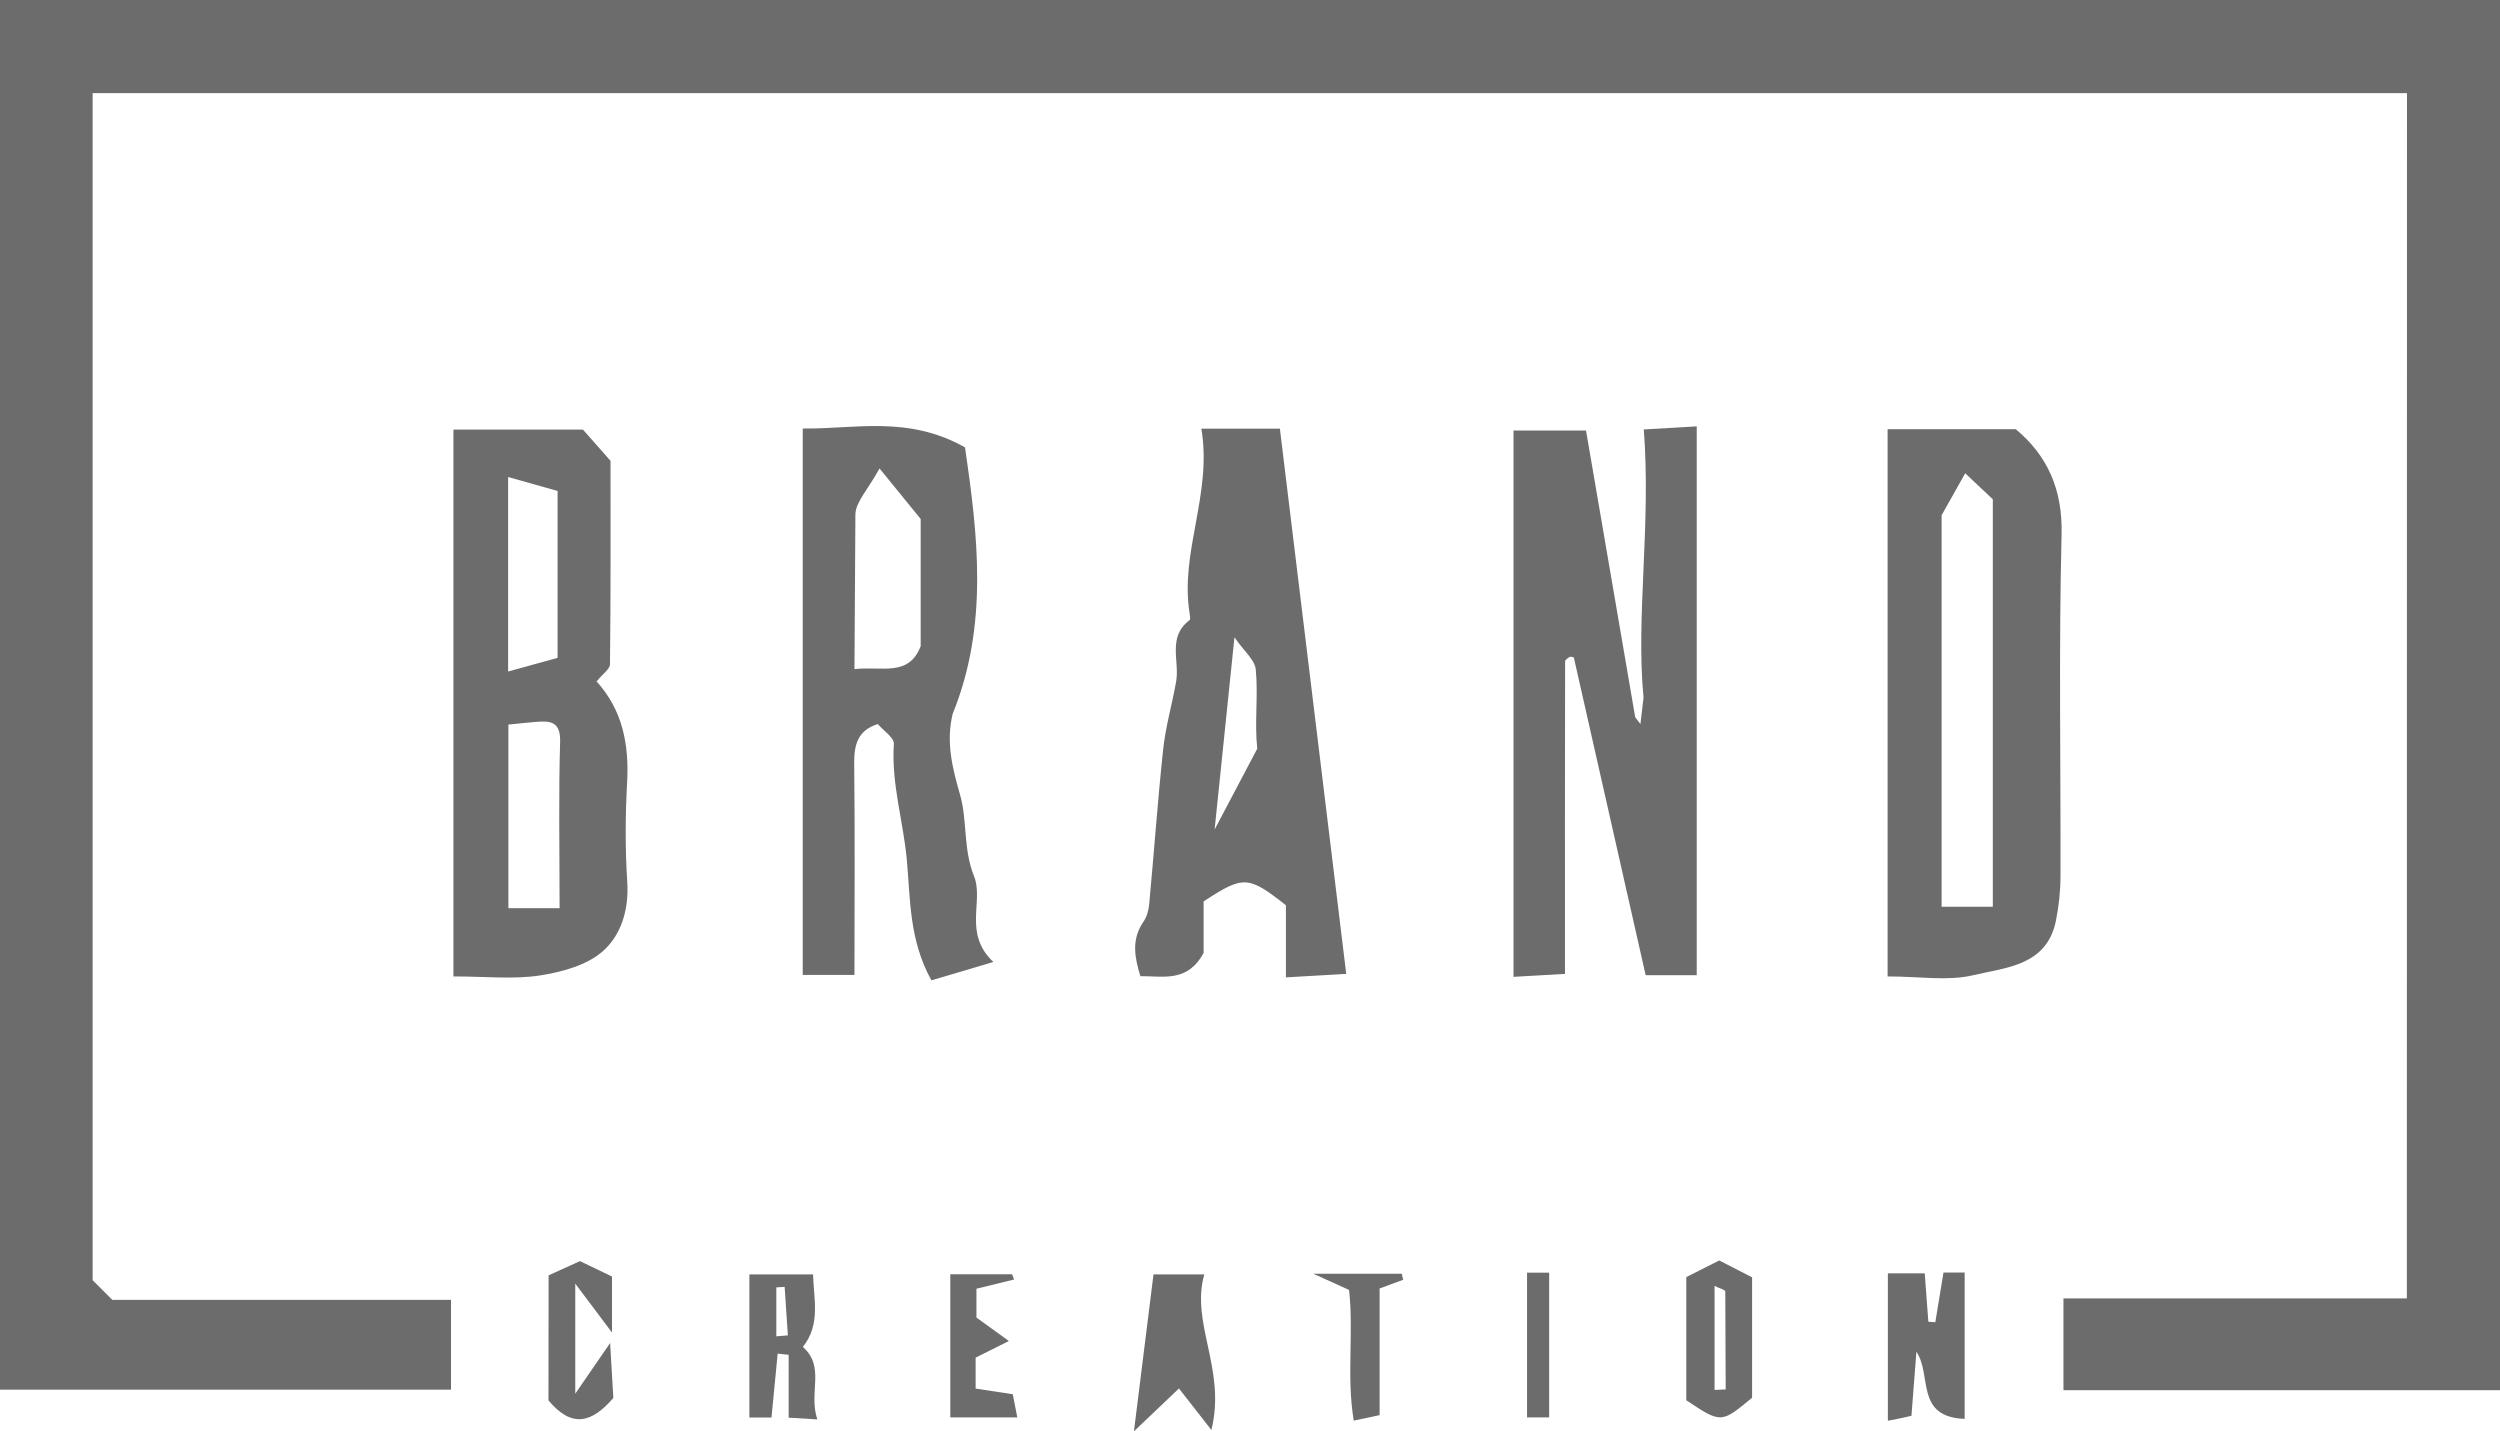
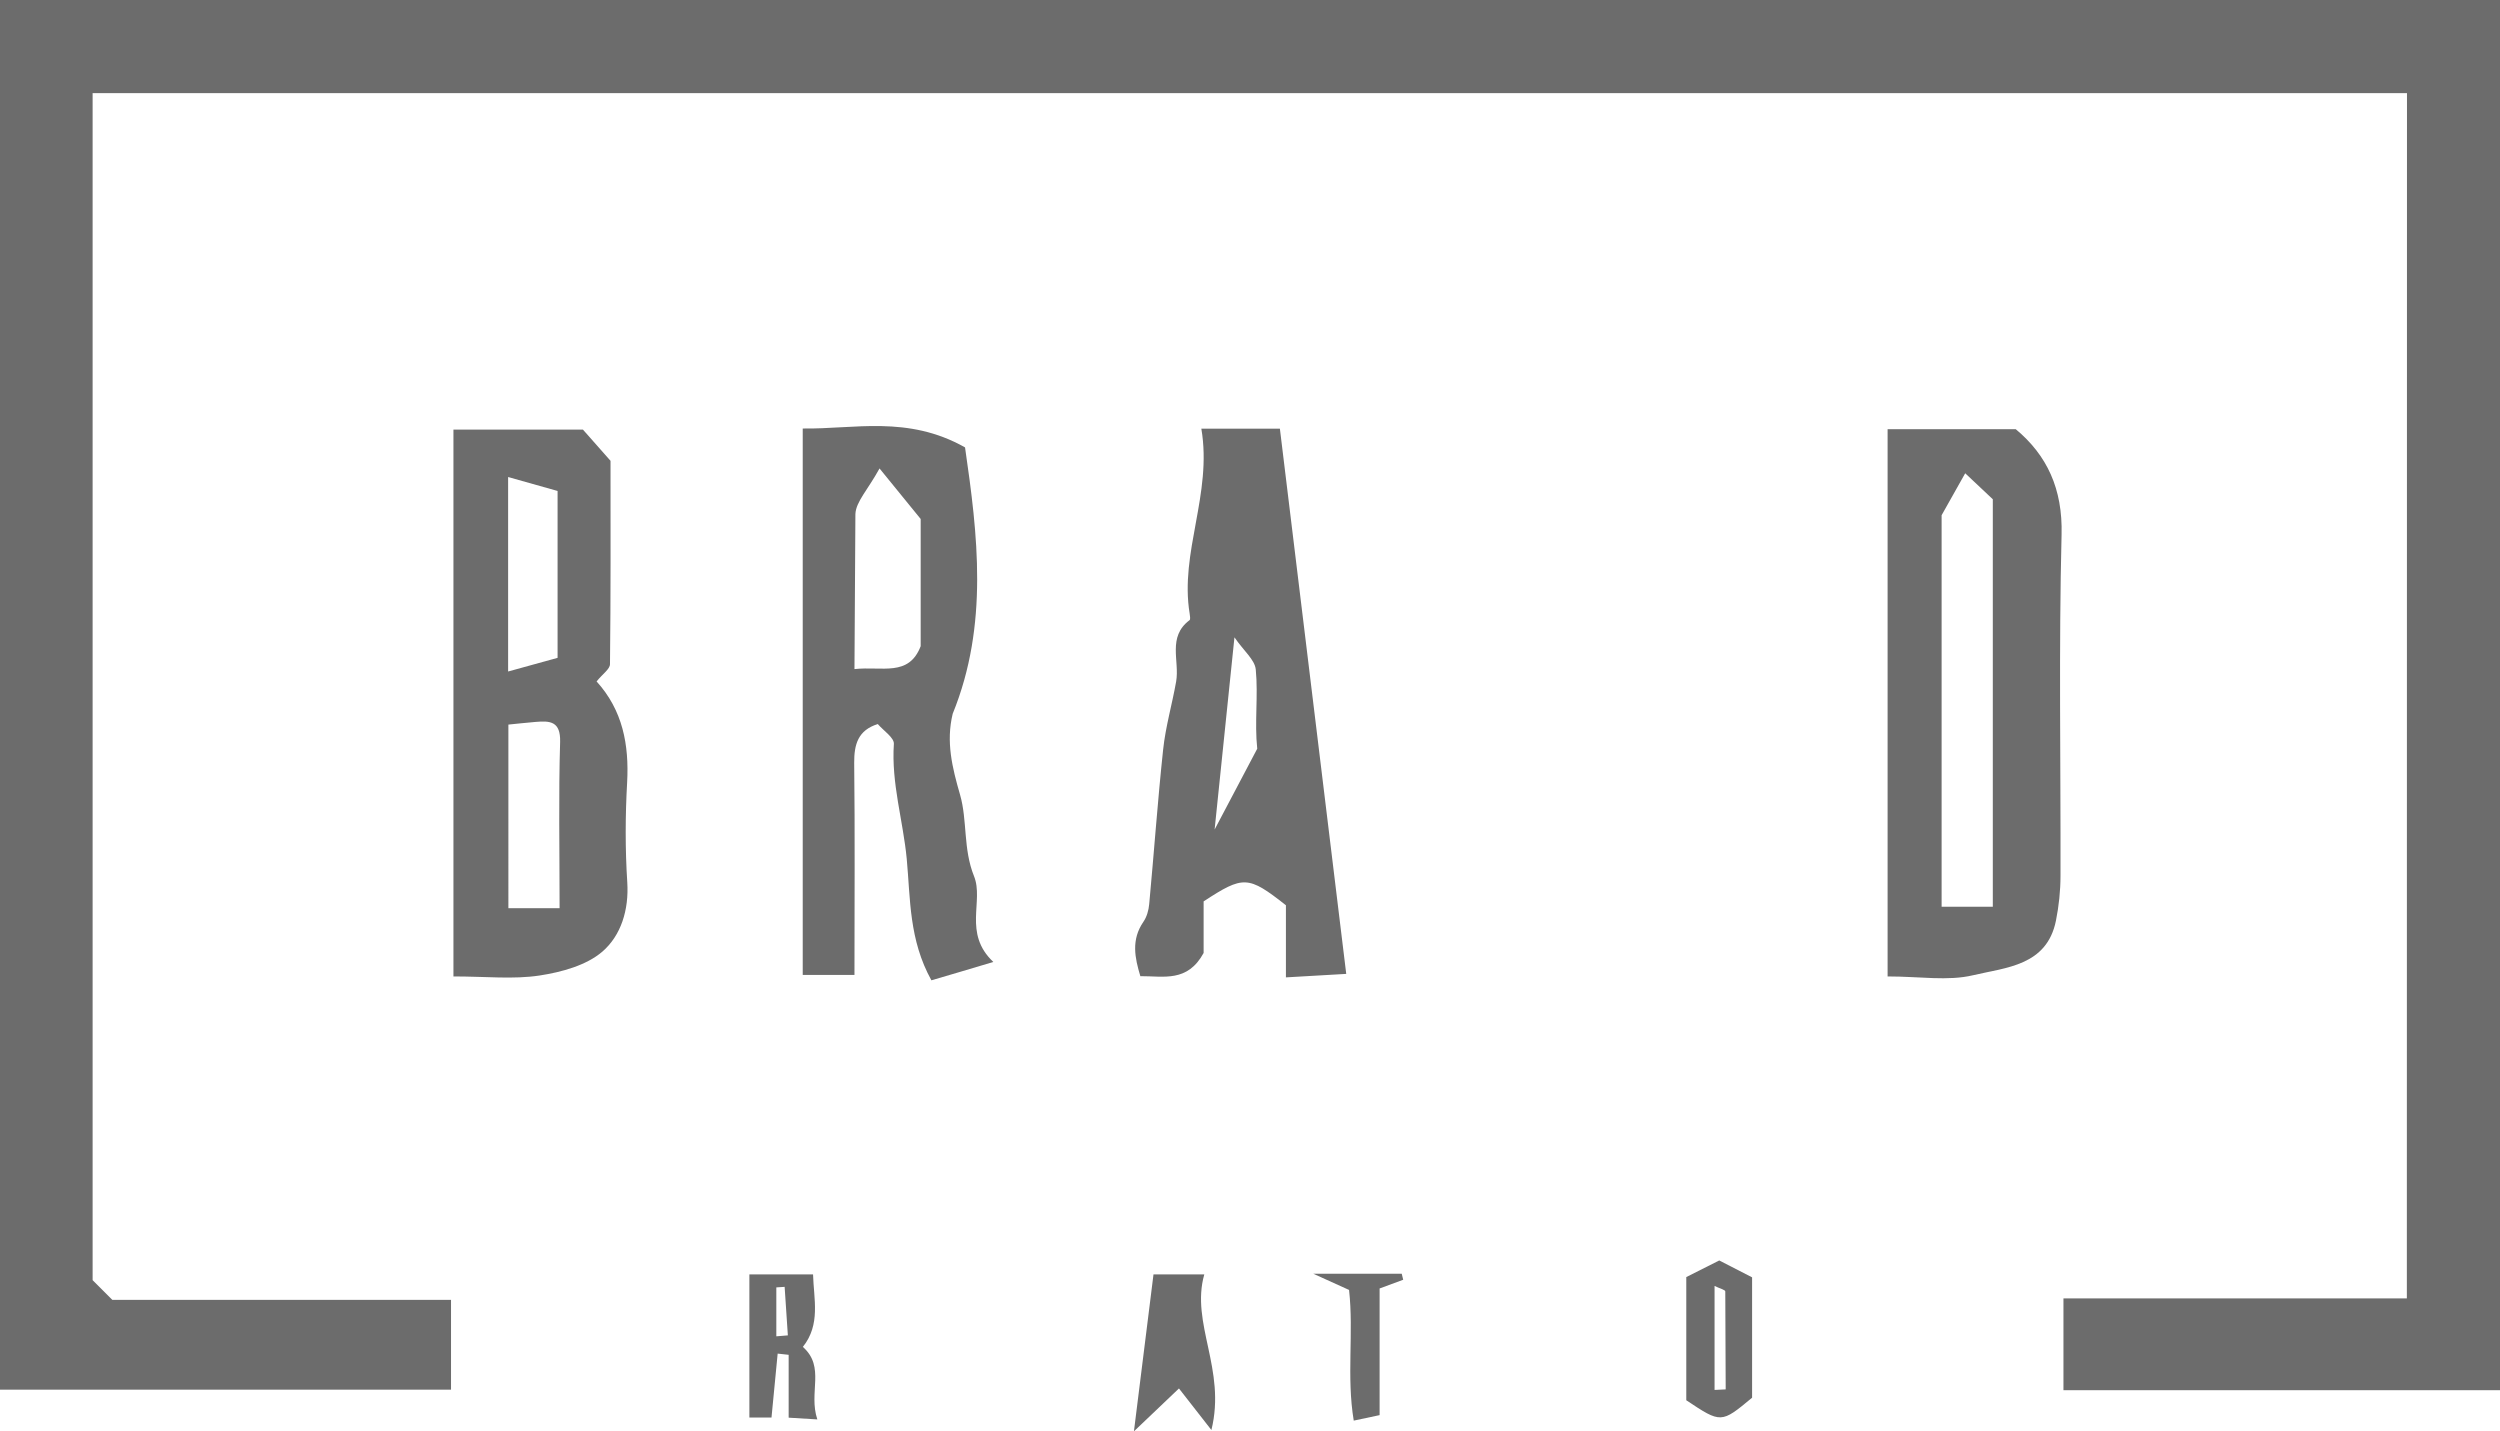
<svg xmlns="http://www.w3.org/2000/svg" version="1.1" id="Warstwa_1" x="0px" y="0px" viewBox="0 0 186.52 106.79" style="enable-background:new 0 0 186.52 106.79;" xml:space="preserve">
  <style type="text/css">
	.st0{fill:#6C6C6C;}
</style>
  <g>
    <path class="st0" d="M179.58,6.95c-57.62,0-115.07,0-172.67,0c0,29.54,0,58.99,0,88.56c0.35,0.35,0.82,0.82,1.47,1.47   c8.28,0,16.73,0,25.27,0c0,2.29,0,4.41,0,6.7c-11.17,0-22.29,0-33.65,0C0,69.28,0,34.71,0,0c62.07,0,124.18,0,186.52,0   c0,34.46,0,69.03,0,103.72c-10.8,0-21.58,0-32.57,0c0-2.19,0-4.43,0-6.85c8.55,0,17,0,25.62,0   C179.58,66.92,179.58,37.14,179.58,6.95z" />
-     <path class="st0" d="M126.59,72.76c-1.28,0-2.39,0-3.81,0c-1.79-7.91-3.57-15.8-5.36-23.71c-0.08-0.01-0.23-0.08-0.31-0.04   c-0.14,0.08-0.34,0.22-0.34,0.34c-0.02,7.65-0.01,15.3-0.01,23.31c-1.2,0.07-2.43,0.14-3.84,0.22c0-13.63,0-27.06,0-40.76   c1.71,0,3.6,0,5.41,0c1.22,7.08,2.44,14.23,3.67,21.39c0.13,0.17,0.26,0.34,0.39,0.51c0.08-0.66,0.15-1.31,0.23-1.97   c-0.58-6.05,0.57-12.88,0.02-20.01c1.32-0.08,2.55-0.15,3.95-0.23C126.59,45.45,126.59,58.88,126.59,72.76z" />
    <path class="st0" d="M140.83,72.85c0-13.79,0-27.23,0-40.83c3.19,0,6.3,0,9.56,0c2.33,1.94,3.51,4.45,3.42,7.87   c-0.21,8.48-0.06,16.97-0.08,25.45c0,1.12-0.12,2.25-0.34,3.35c-0.68,3.37-3.74,3.49-6.18,4.07   C145.32,73.21,143.24,72.85,140.83,72.85z M144.86,67.65c1.34,0,2.57,0,3.82,0c0-10.28,0-20.37,0-30.4   c-0.63-0.59-1.2-1.13-2.06-1.94c-0.57,1.01-0.97,1.73-1.76,3.13" />
    <path class="st0" d="M33.83,72.85c0-13.76,0-27.17,0-40.8c3.1,0,6.2,0,9.66,0c0.5,0.57,1.27,1.44,2.06,2.33   c0,4.96,0.02,10.07-0.04,15.17c0,0.37-0.55,0.73-1,1.29c1.95,2.15,2.43,4.72,2.28,7.52c-0.14,2.48-0.15,4.99,0.01,7.47   c0.13,2.06-0.47,3.97-1.86,5.17c-1.2,1.03-3.05,1.53-4.68,1.78C38.3,73.08,36.27,72.85,33.83,72.85z M37.93,67.76   c1.29,0,2.4,0,3.82,0c0-4.45-0.08-8.43,0.04-12.41c0.04-1.54-0.75-1.58-1.82-1.49c-0.75,0.06-1.5,0.15-2.04,0.2 M37.91,50.1   c1.38-0.38,2.52-0.69,3.69-1.02c0-4.53,0-8.29,0-12.45c-1.17-0.33-2.3-0.65-3.69-1.04" />
    <path class="st0" d="M63.75,72.74c-1.5,0-2.61,0-3.86,0c0-13.54,0-26.97,0-40.77c3.82,0.06,7.82-1.01,12.11,1.41   c0.94,6.48,1.78,13.23-0.92,19.87c-0.51,2.09-0.04,4.01,0.55,6.05c0.55,1.91,0.22,4.04,1.04,6.07c0.75,1.86-0.84,4.25,1.44,6.4   c-1.74,0.52-3.21,0.96-4.62,1.37c-1.68-3.04-1.56-6.05-1.84-9.06c-0.27-2.85-1.16-5.64-0.96-8.58c0.03-0.46-0.78-0.99-1.2-1.48   c-1.47,0.46-1.77,1.51-1.76,2.9C63.79,62.08,63.75,67.23,63.75,72.74z M63.75,49.92c2.06-0.23,4.05,0.6,4.94-1.71   c0-3.35,0-6.66,0-9.49c-0.98-1.2-1.71-2.1-3.07-3.77c-0.87,1.59-1.76,2.48-1.8,3.4" />
    <path class="st0" d="M89.63,31.98c2.32,0,4.1,0,5.86,0c1.65,13.53,3.28,26.93,4.95,40.68c-1.2,0.07-2.75,0.16-4.5,0.26   c0-1.96,0-3.74,0-5.38c-2.82-2.22-3.17-2.23-6.14-0.29c0,1.33,0,2.78,0,3.85c-1.21,2.21-2.97,1.72-4.72,1.73   c-0.41-1.36-0.7-2.71,0.23-4.06c0.25-0.36,0.39-0.86,0.43-1.31c0.36-3.84,0.63-7.7,1.04-11.54c0.18-1.7,0.67-3.37,0.97-5.07   c0.27-1.54-0.67-3.33,1-4.58c0.08-0.06,0.03-0.32,0.01-0.48C88,41.2,90.46,36.87,89.63,31.98z M93.8,55.86   c-0.21-1.95,0.08-3.96-0.11-5.91c-0.07-0.73-0.9-1.39-1.59-2.4c-0.52,5.03-0.99,9.55-1.48,14.34" />
-     <path class="st0" d="M140.85,106c0-3.95,0-7.4,0-11c0.88,0,1.66,0,2.75,0c0.08,1.11,0.18,2.36,0.27,3.61   c0.17,0.01,0.35,0.03,0.52,0.04c0.2-1.2,0.4-2.41,0.61-3.71c0.5,0,0.95,0,1.58,0c0,3.61,0,7.17,0,10.92   c-3.72-0.14-2.42-3.26-3.6-5.01c-0.12,1.54-0.24,3.09-0.37,4.78C142.18,105.74,141.72,105.83,140.85,106z" />
    <path class="st0" d="M125.81,104.47c0-3.27,0-6.25,0-9.19c0.89-0.45,1.71-0.86,2.46-1.24c0.77,0.4,1.6,0.82,2.45,1.26   c0,2.98,0,5.97,0,8.98C128.41,106.2,128.41,106.2,125.81,104.47z M128.72,96.35c0-0.12-0.43-0.22-0.8-0.41c0,2.66,0,5.21,0,7.76   c0.28-0.01,0.55-0.03,0.83-0.04" />
    <path class="st0" d="M90.38,106.69c-1.04-1.33-1.63-2.08-2.42-3.1c-0.86,0.82-1.71,1.63-3.36,3.2c0.56-4.54,0.99-7.98,1.46-11.71   c0.96,0,2.19,0,3.79,0C88.81,98.74,91.5,102.16,90.38,106.69z M87.12,99.08" />
    <path class="st0" d="M60.98,105.9c-1.13-0.07-1.46-0.09-2.14-0.13c0-1.54,0-3.12,0-4.69c-0.27-0.03-0.55-0.06-0.82-0.09   c-0.15,1.56-0.3,3.13-0.46,4.77c-0.59,0-1.04,0-1.65,0c0-3.53,0-6.99,0-10.68c1.42,0,2.99,0,4.75,0c0.05,1.85,0.58,3.73-0.76,5.41   C61.6,102,60.3,103.88,60.98,105.9z M58.54,96.01c-0.21,0.01-0.41,0.03-0.62,0.04c0,1.22,0,2.44,0,3.65   c0.29-0.02,0.57-0.05,0.86-0.07" />
-     <path class="st0" d="M40.93,95.15c0.9-0.41,1.61-0.73,2.34-1.06c0.68,0.32,1.49,0.72,2.39,1.15c0,1.06,0,2.17,0,4.18   c-1.16-1.54-1.87-2.5-2.74-3.65c0,2.8,0,5.37,0,8.21c0.85-1.24,1.52-2.21,2.6-3.78c0.11,1.87,0.18,3.09,0.24,4.1   c-1.62,1.87-3.1,2.27-4.84,0.18C40.93,101.6,40.93,98.48,40.93,95.15z" />
-     <path class="st0" d="M75.9,105.75c-1.96,0-3.41,0-5,0c0-3.55,0-7,0-10.68c1.47,0,3.04,0,4.61,0c0.05,0.13,0.1,0.26,0.15,0.39   c-0.91,0.22-1.82,0.45-2.81,0.69c0,0.8,0,1.58,0,2.15c0.82,0.59,1.49,1.07,2.42,1.75c-1.13,0.56-1.79,0.89-2.48,1.24   c0,0.66,0,1.32,0,2.31c0.82,0.12,1.72,0.26,2.77,0.42C75.64,104.43,75.73,104.88,75.9,105.75z" />
    <path class="st0" d="M104.69,95.48c-0.47,0.17-0.93,0.35-1.76,0.65c0,2.93,0,6.15,0,9.45c-0.74,0.16-1.19,0.25-1.93,0.41   c-0.55-3.3,0.01-6.55-0.35-9.75c-0.61-0.28-1.22-0.55-2.67-1.21c2.83,0,4.72,0,6.6,0C104.61,95.17,104.65,95.32,104.69,95.48z" />
-     <path class="st0" d="M115.58,105.75c-0.62,0-1.07,0-1.65,0c0-3.65,0-7.2,0-10.8c0.62,0,1.07,0,1.65,0   C115.58,98.6,115.58,102.15,115.58,105.75z" />
  </g>
</svg>